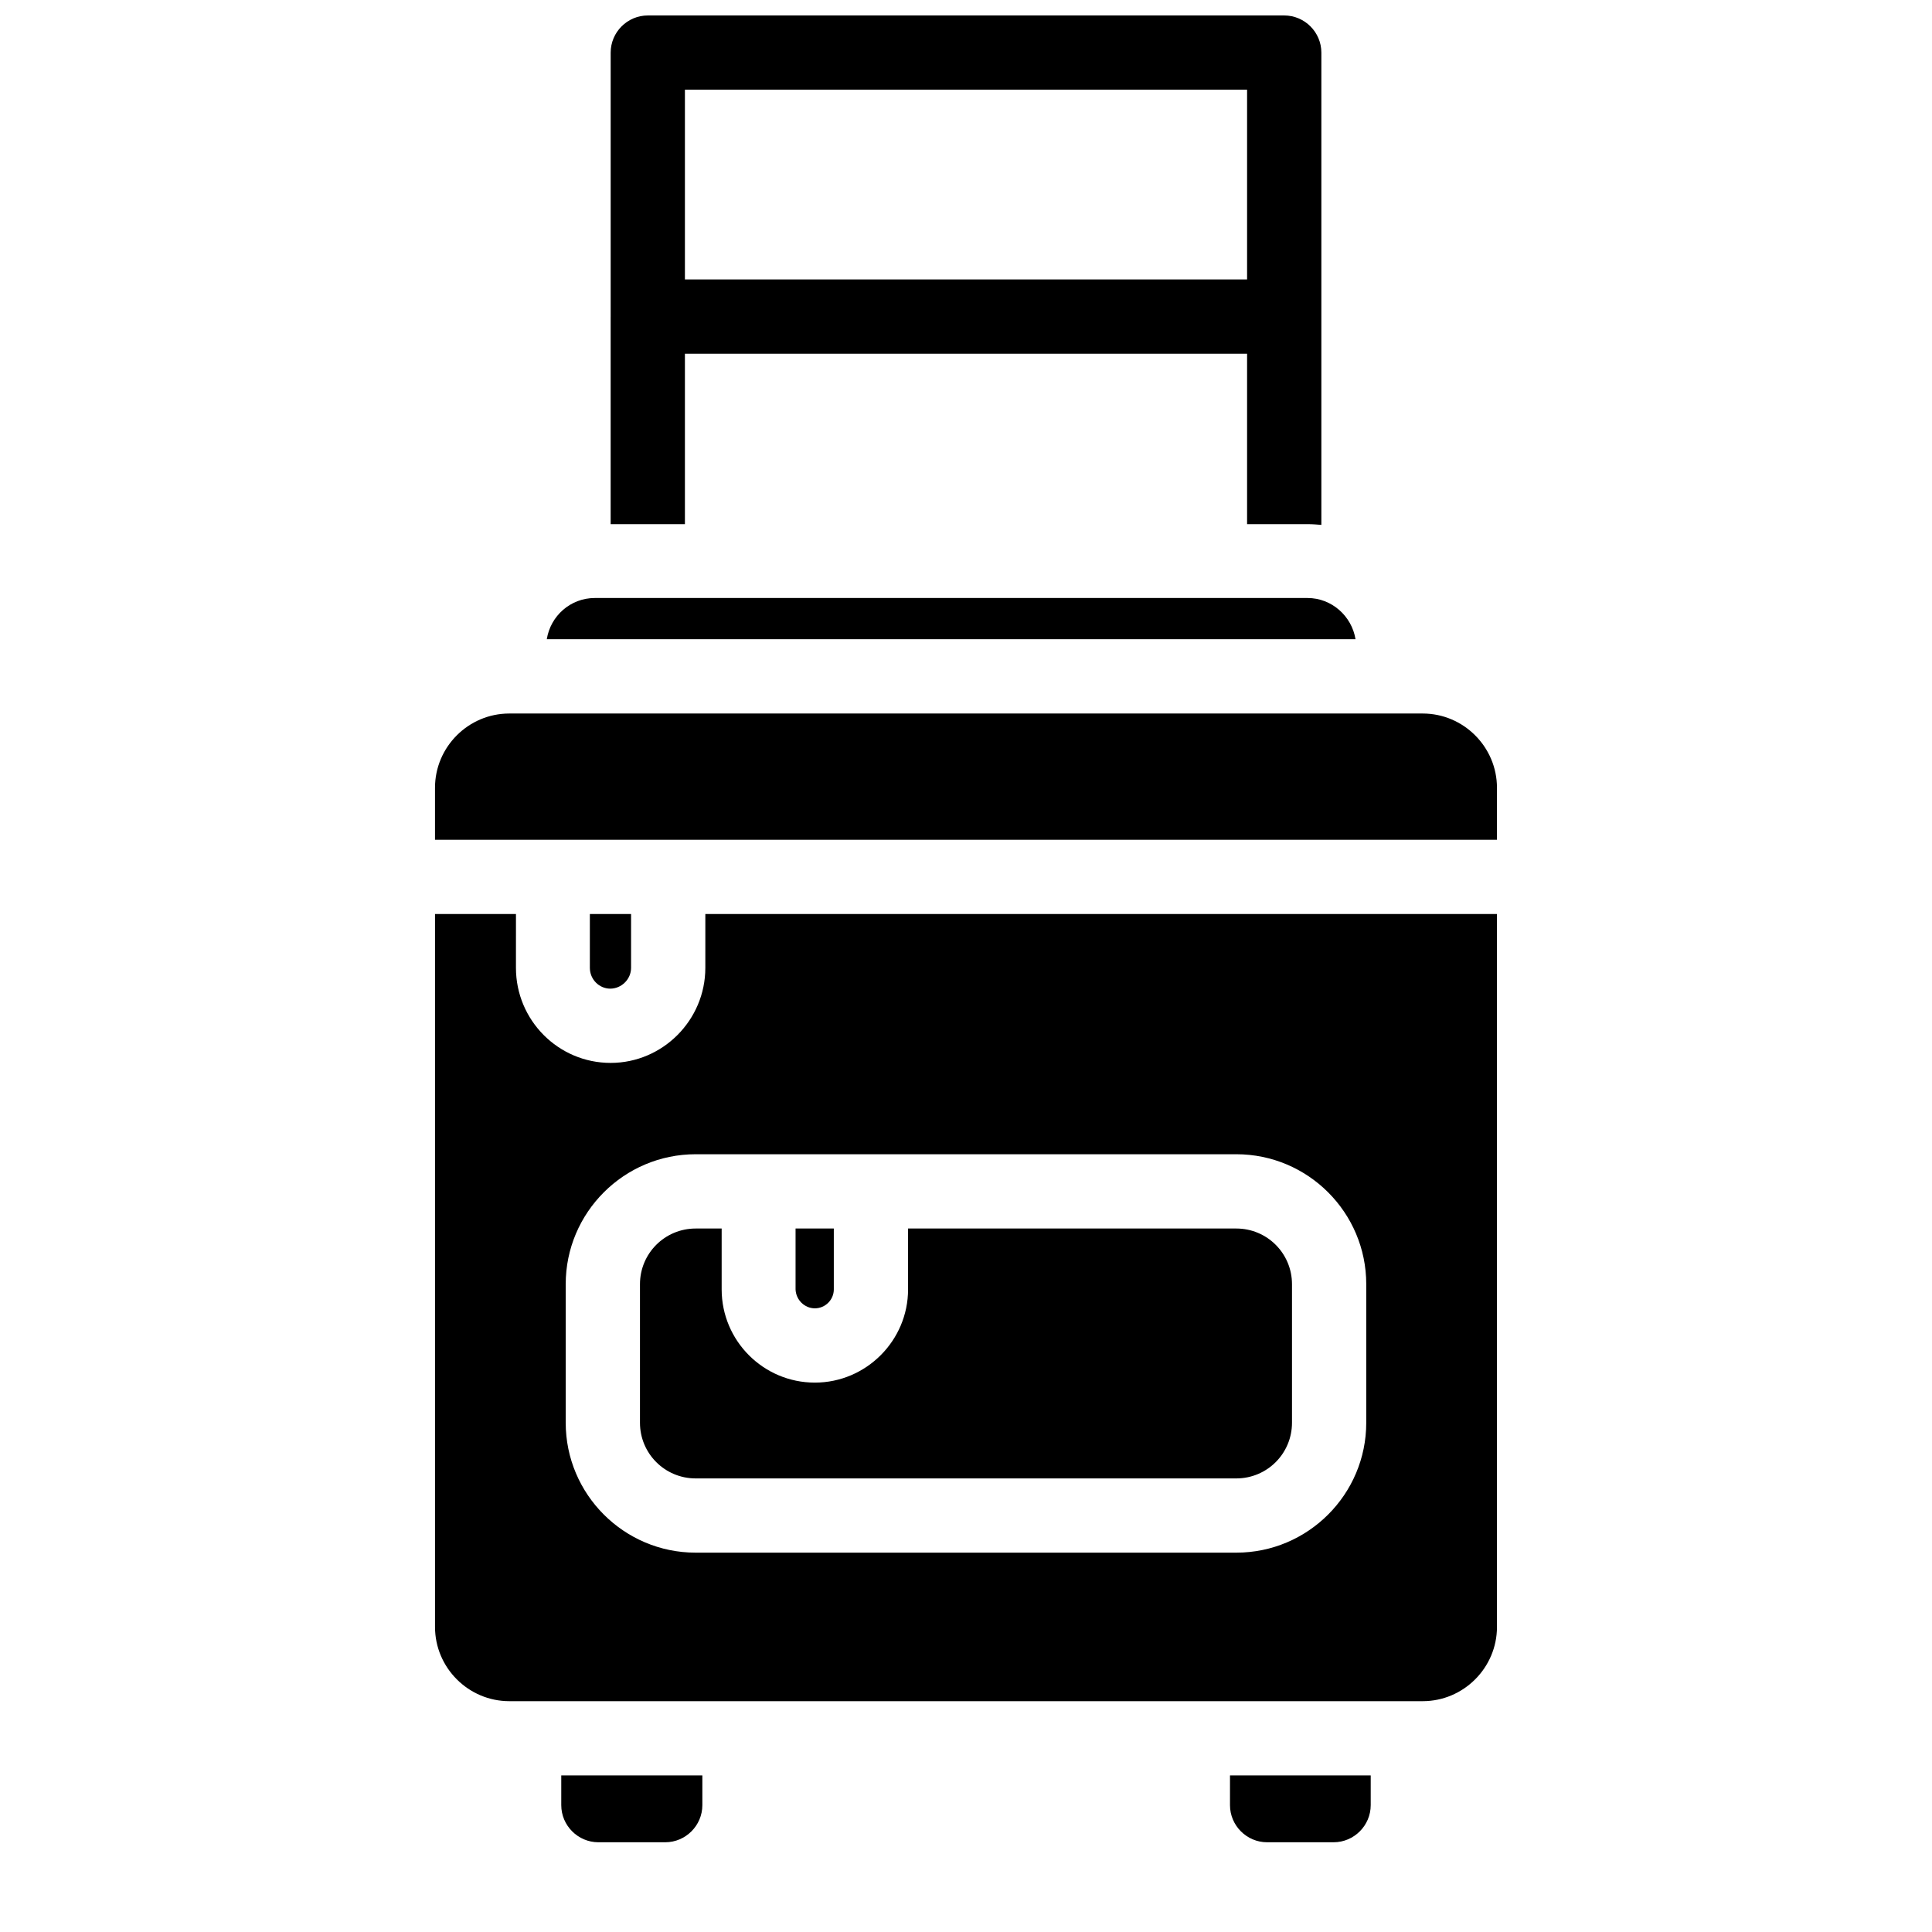
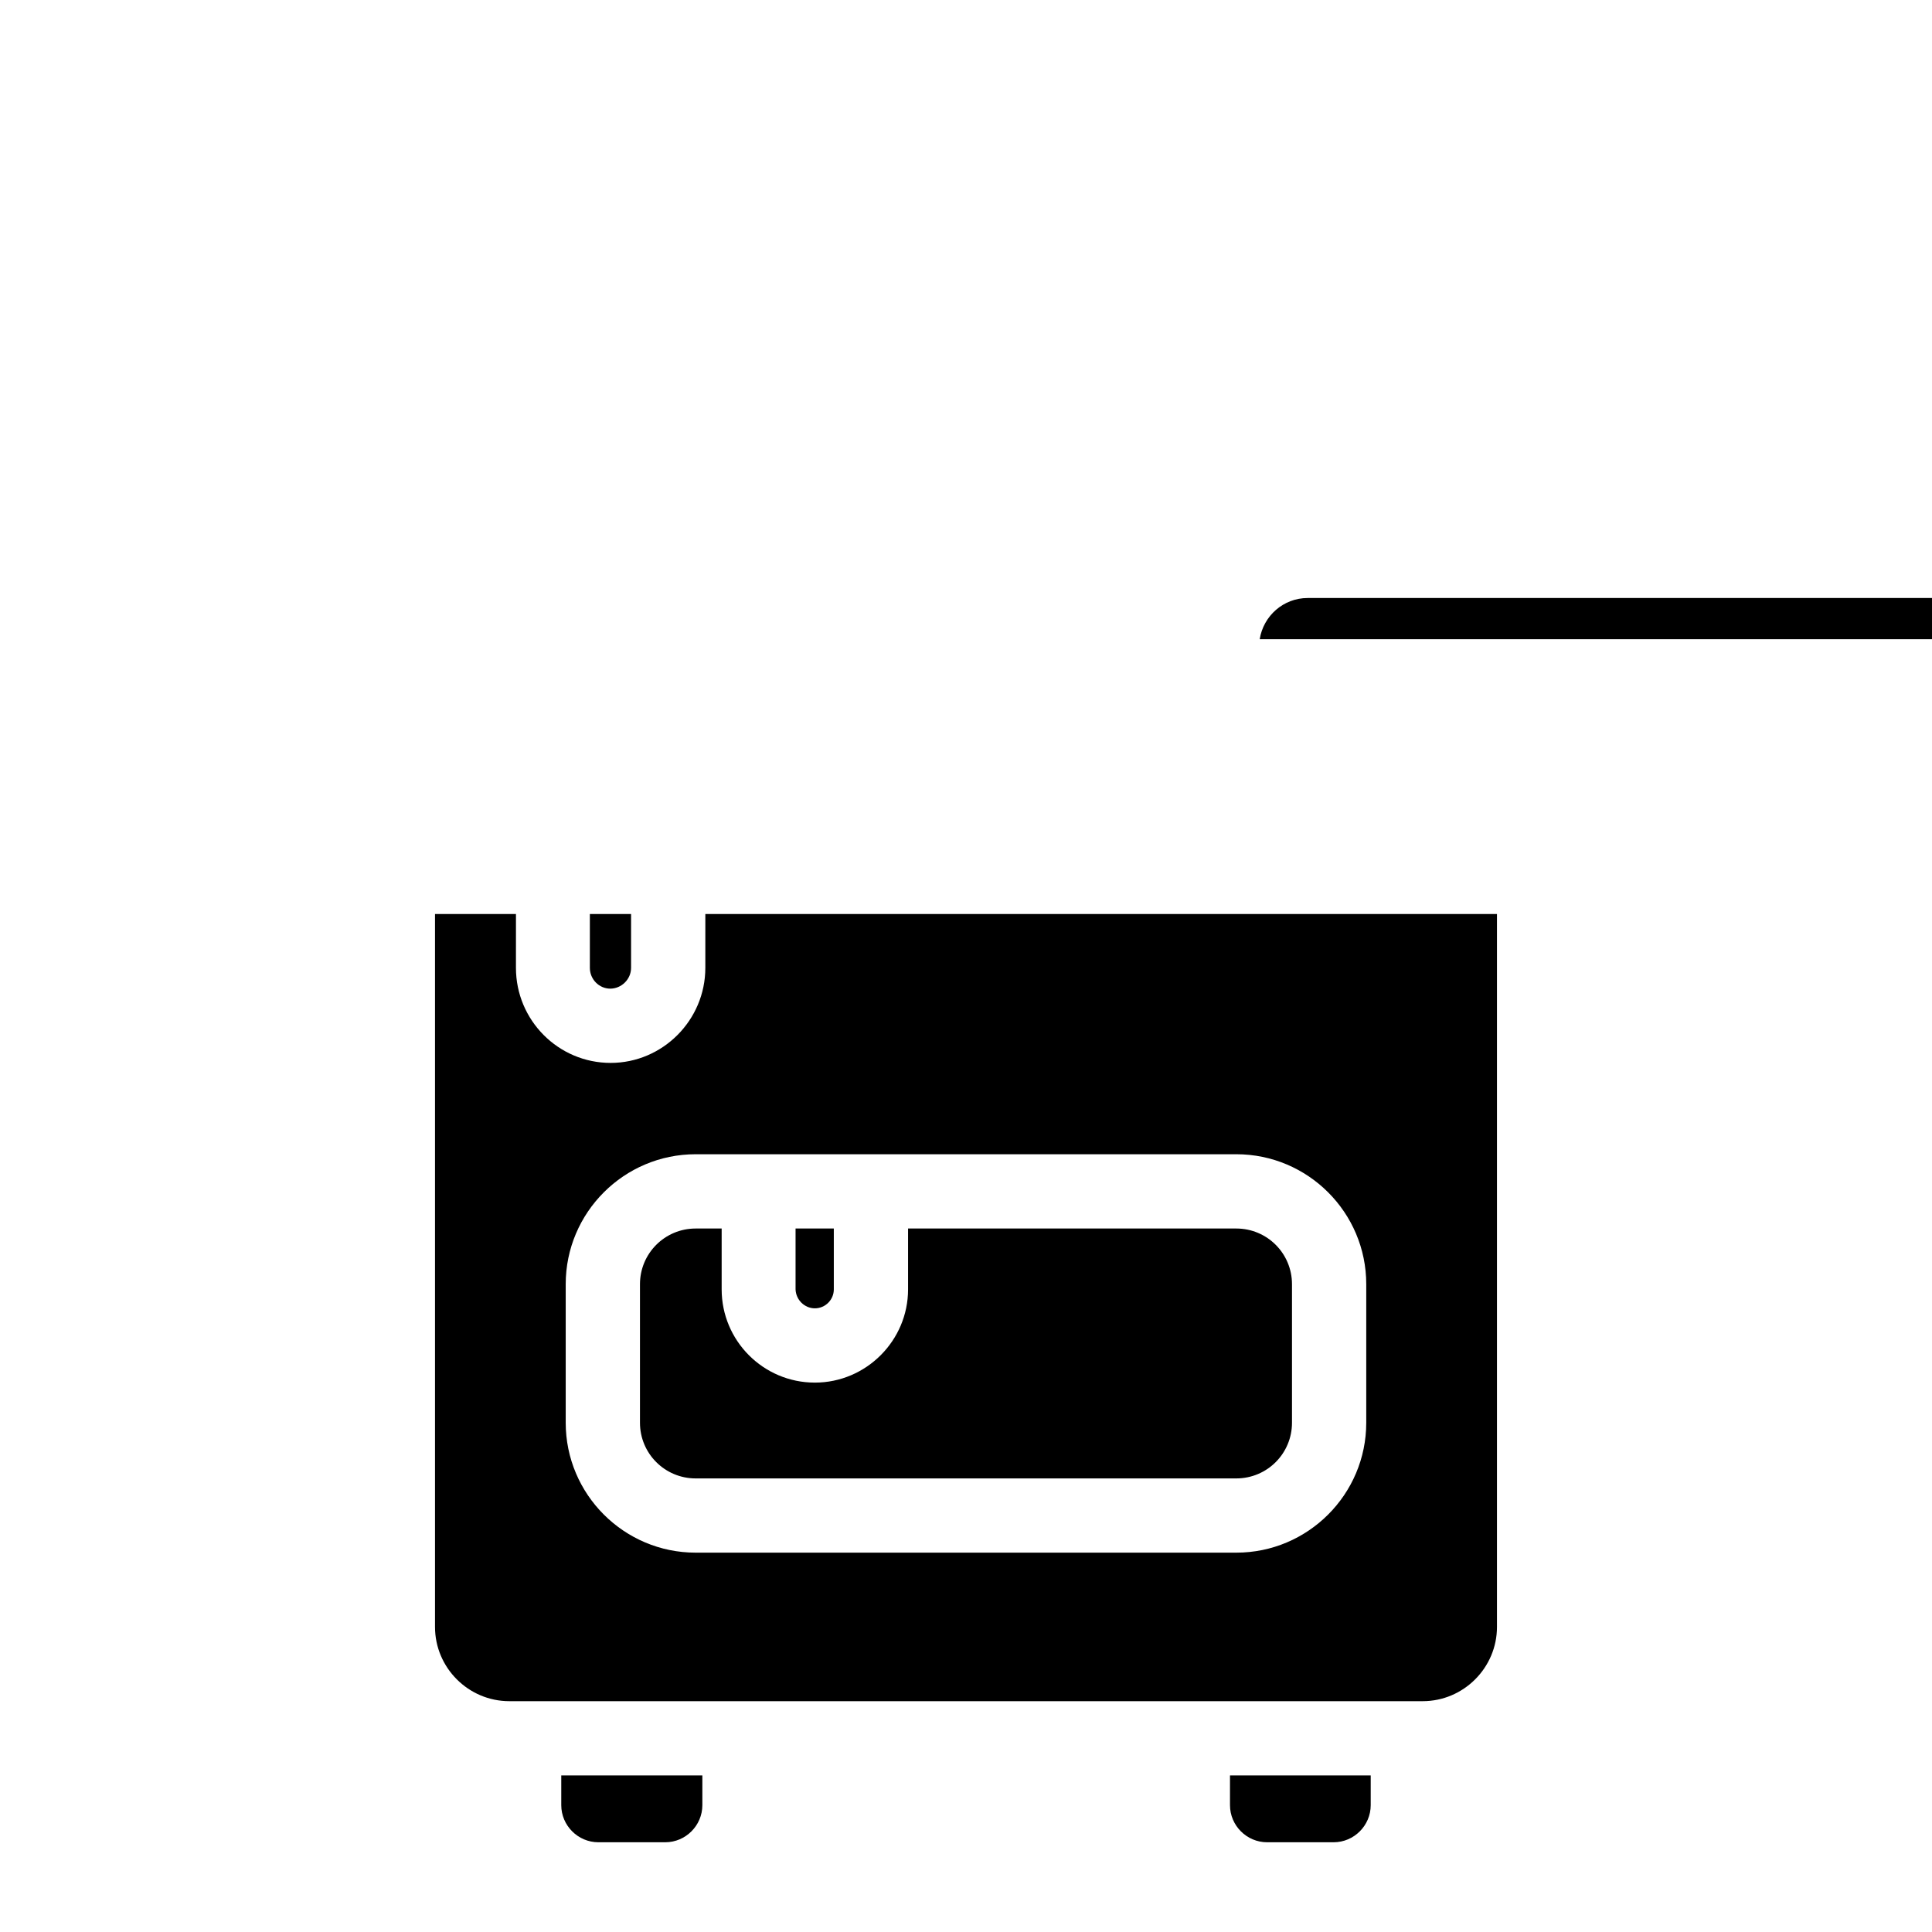
<svg xmlns="http://www.w3.org/2000/svg" width="800px" height="800px" version="1.1" viewBox="144 144 512 512">
  <defs>
    <clipPath id="a">
-       <path d="m305 148.09h190v135.91h-190z" />
-     </clipPath>
+       </clipPath>
  </defs>
  <path d="m330.92 400.49c0 13.875-11.316 25.191-25.094 25.191-13.875 0-25.094-11.316-25.094-25.191l0.004-14.27h-21.453v188.93c0 10.824 8.855 19.68 19.68 19.68h242.07c10.824 0 19.68-8.855 19.68-19.68v-188.93h-209.79zm175.15 83.836v36.703c0 18.992-15.449 34.441-34.441 34.441h-143.27c-18.992 0-34.441-15.449-34.441-34.441v-36.703c0-18.992 15.449-34.441 34.441-34.441h143.27c18.992 0 34.441 15.449 34.441 34.441z" />
  <path d="m311.24 400.49v-14.27h-10.922v14.27c0 3.051 2.461 5.512 5.41 5.512 2.953-0.004 5.512-2.465 5.512-5.512z" />
-   <path d="m521.03 333.09h-242.07c-10.824 0-19.68 8.855-19.68 19.68v13.777h281.43v-13.777c0-10.824-8.855-19.68-19.68-19.68z" />
  <path d="m292.74 622.38c0 5.41 4.43 9.84 9.84 9.84h17.711c5.41 0 9.84-4.43 9.84-9.84v-7.871h-37.391z" />
  <path d="m469.96 622.38c0 5.41 4.43 9.84 9.84 9.84h17.613c5.41 0 9.84-4.43 9.84-9.84v-7.871h-37.293z" />
-   <path d="m490.53 302.48h-188.93c-6.394 0-11.711 4.723-12.695 10.922h214.32c-0.98-6.102-6.297-10.922-12.691-10.922z" />
+   <path d="m490.53 302.48c-6.394 0-11.711 4.723-12.695 10.922h214.32c-0.98-6.102-6.297-10.922-12.691-10.922z" />
  <g clip-path="url(#a)">
    <path d="m305.83 228v54.906h19.68v-45.164h148.98v45.164h16.043c1.277 0 2.461 0.098 3.641 0.195v-55.105-0.098-0.098-69.863c0-5.41-4.43-9.84-9.84-9.84h-168.66c-5.41 0-9.84 4.43-9.84 9.84v69.863 0.199 0zm168.66-60.223v50.281h-148.98v-50.281z" />
  </g>
  <path d="m328.36 469.57c-8.168 0-14.762 6.594-14.762 14.762v36.703c0 8.168 6.594 14.762 14.762 14.762h143.27c8.168 0 14.762-6.594 14.762-14.762v-36.703c0-8.168-6.594-14.762-14.762-14.762h-86.984v16.137c0 13.578-11.121 24.699-24.699 24.699-13.676 0-24.699-11.121-24.699-24.699v-16.137z" />
  <path d="m359.95 490.72c2.754 0 5.019-2.262 5.019-5.019v-16.137h-10.137v16.137c0.098 2.758 2.363 5.019 5.117 5.019z" />
</svg>